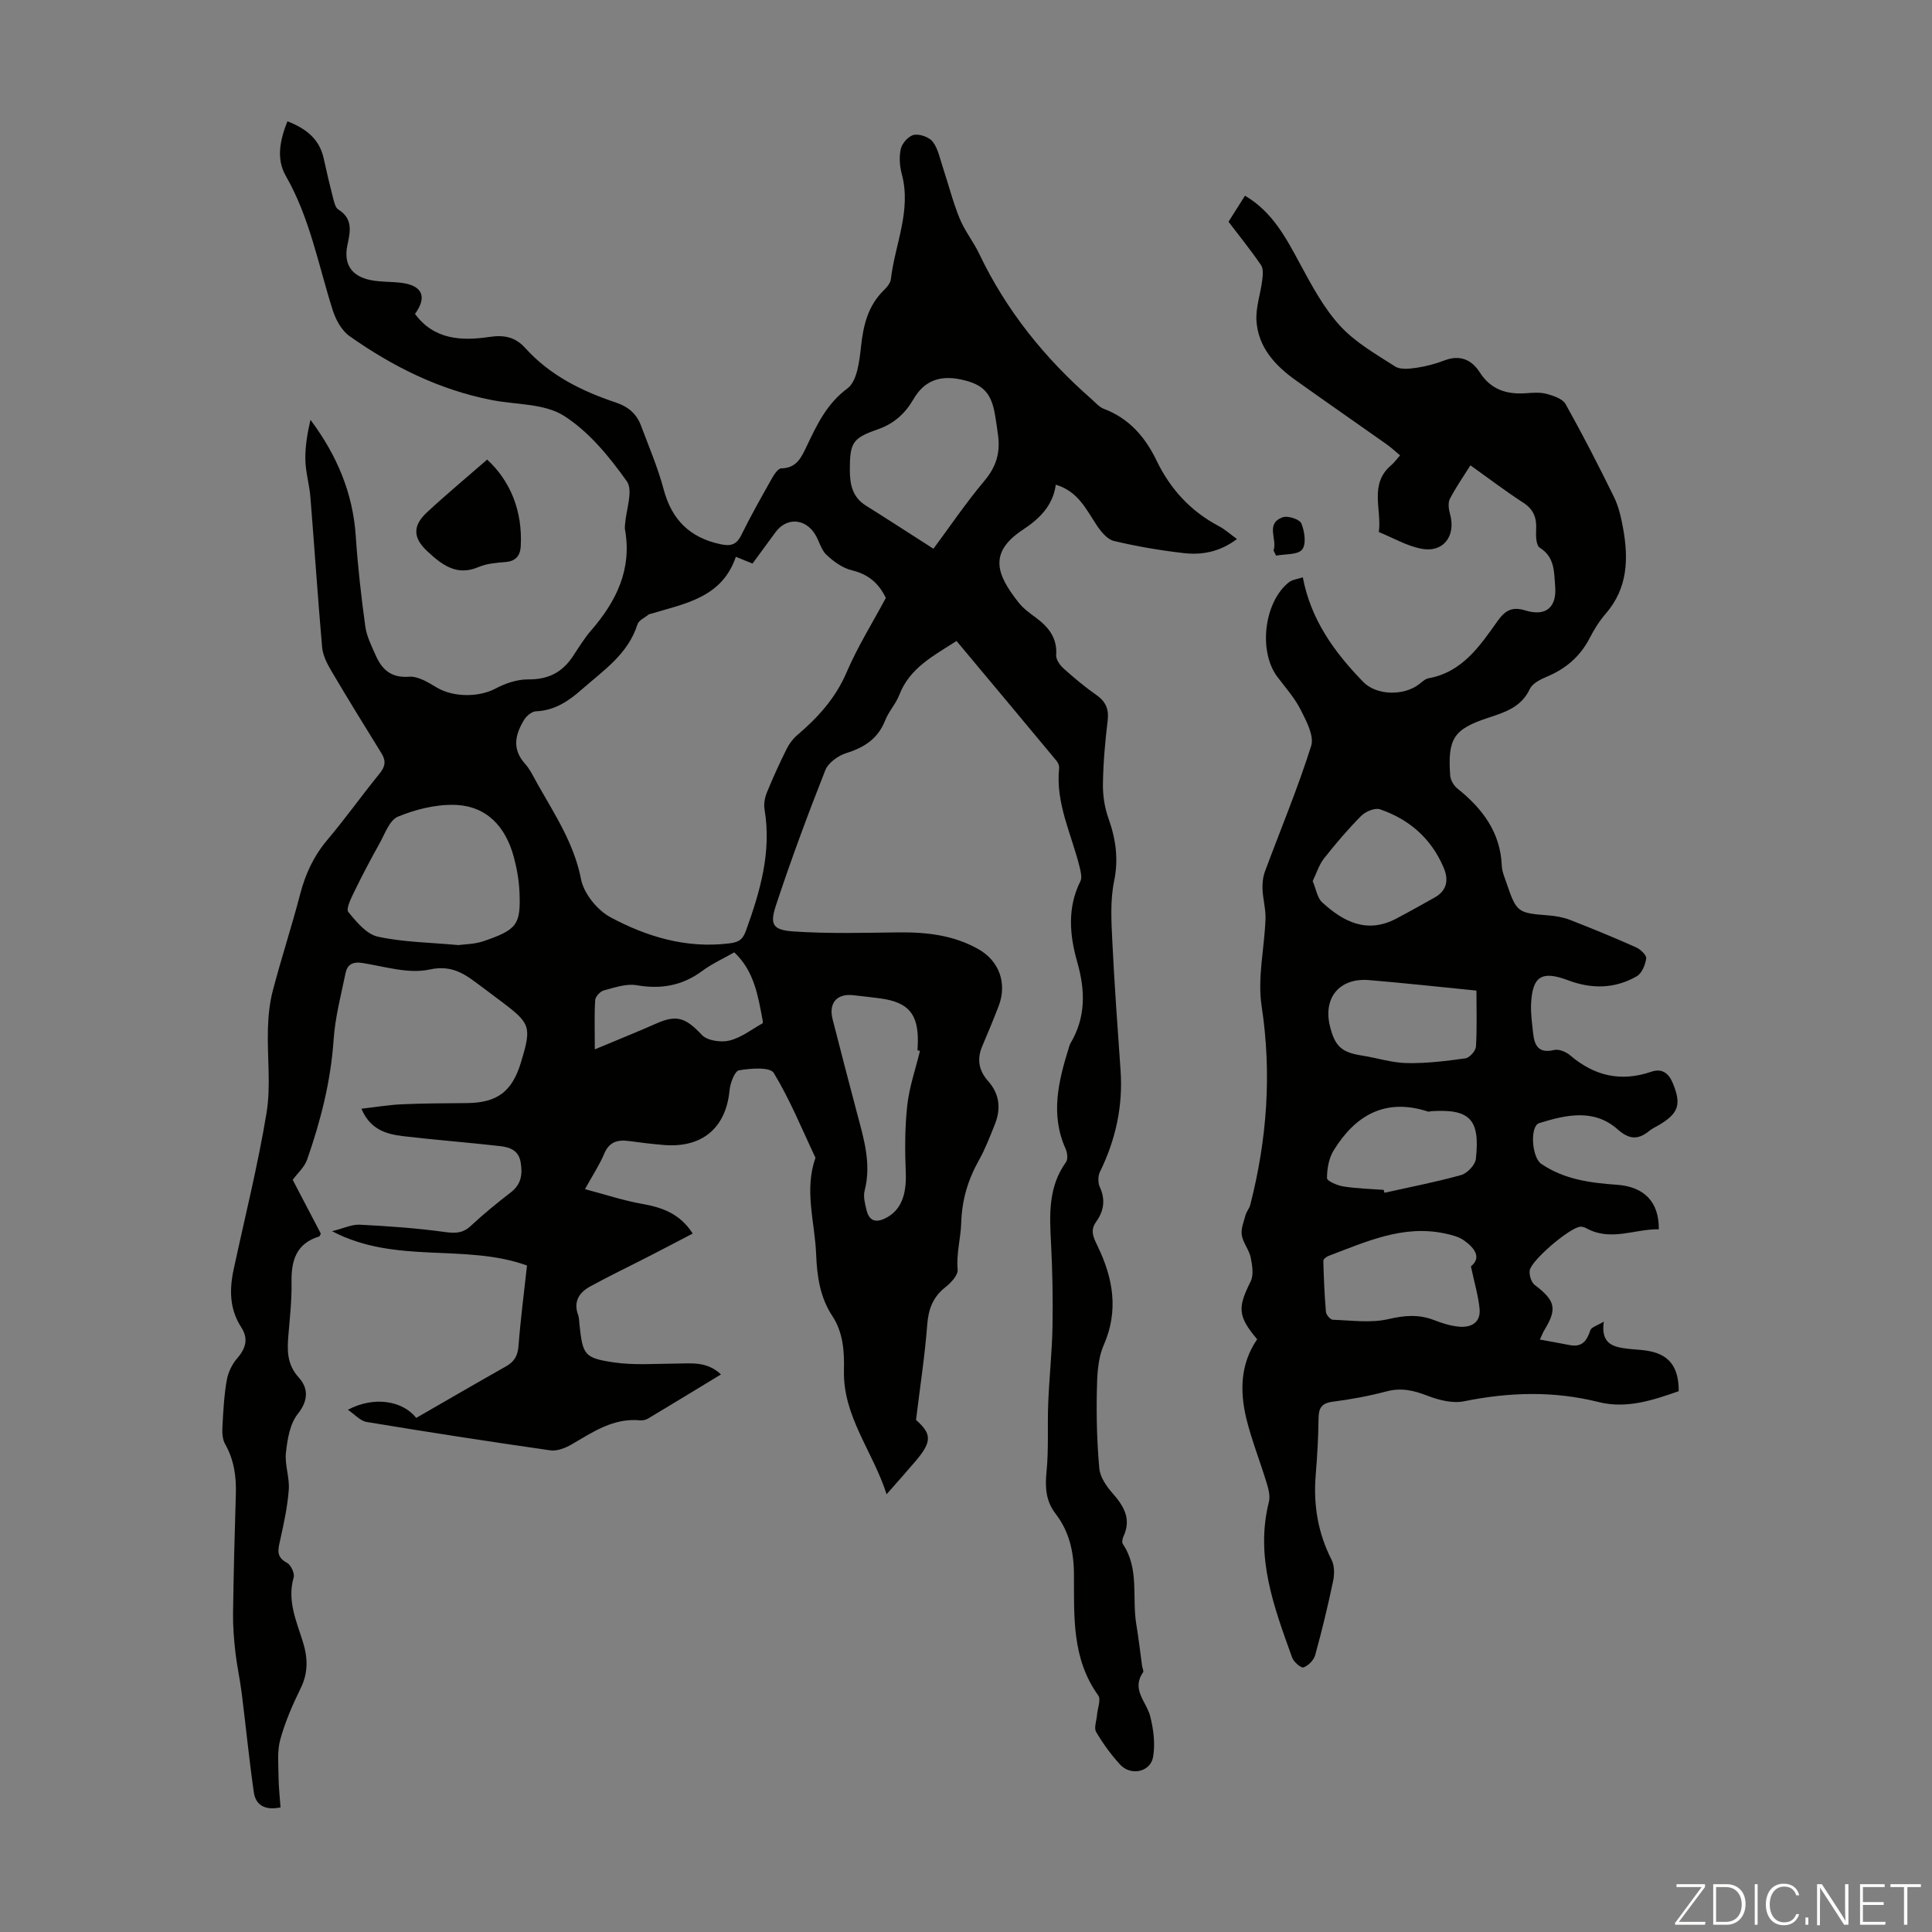
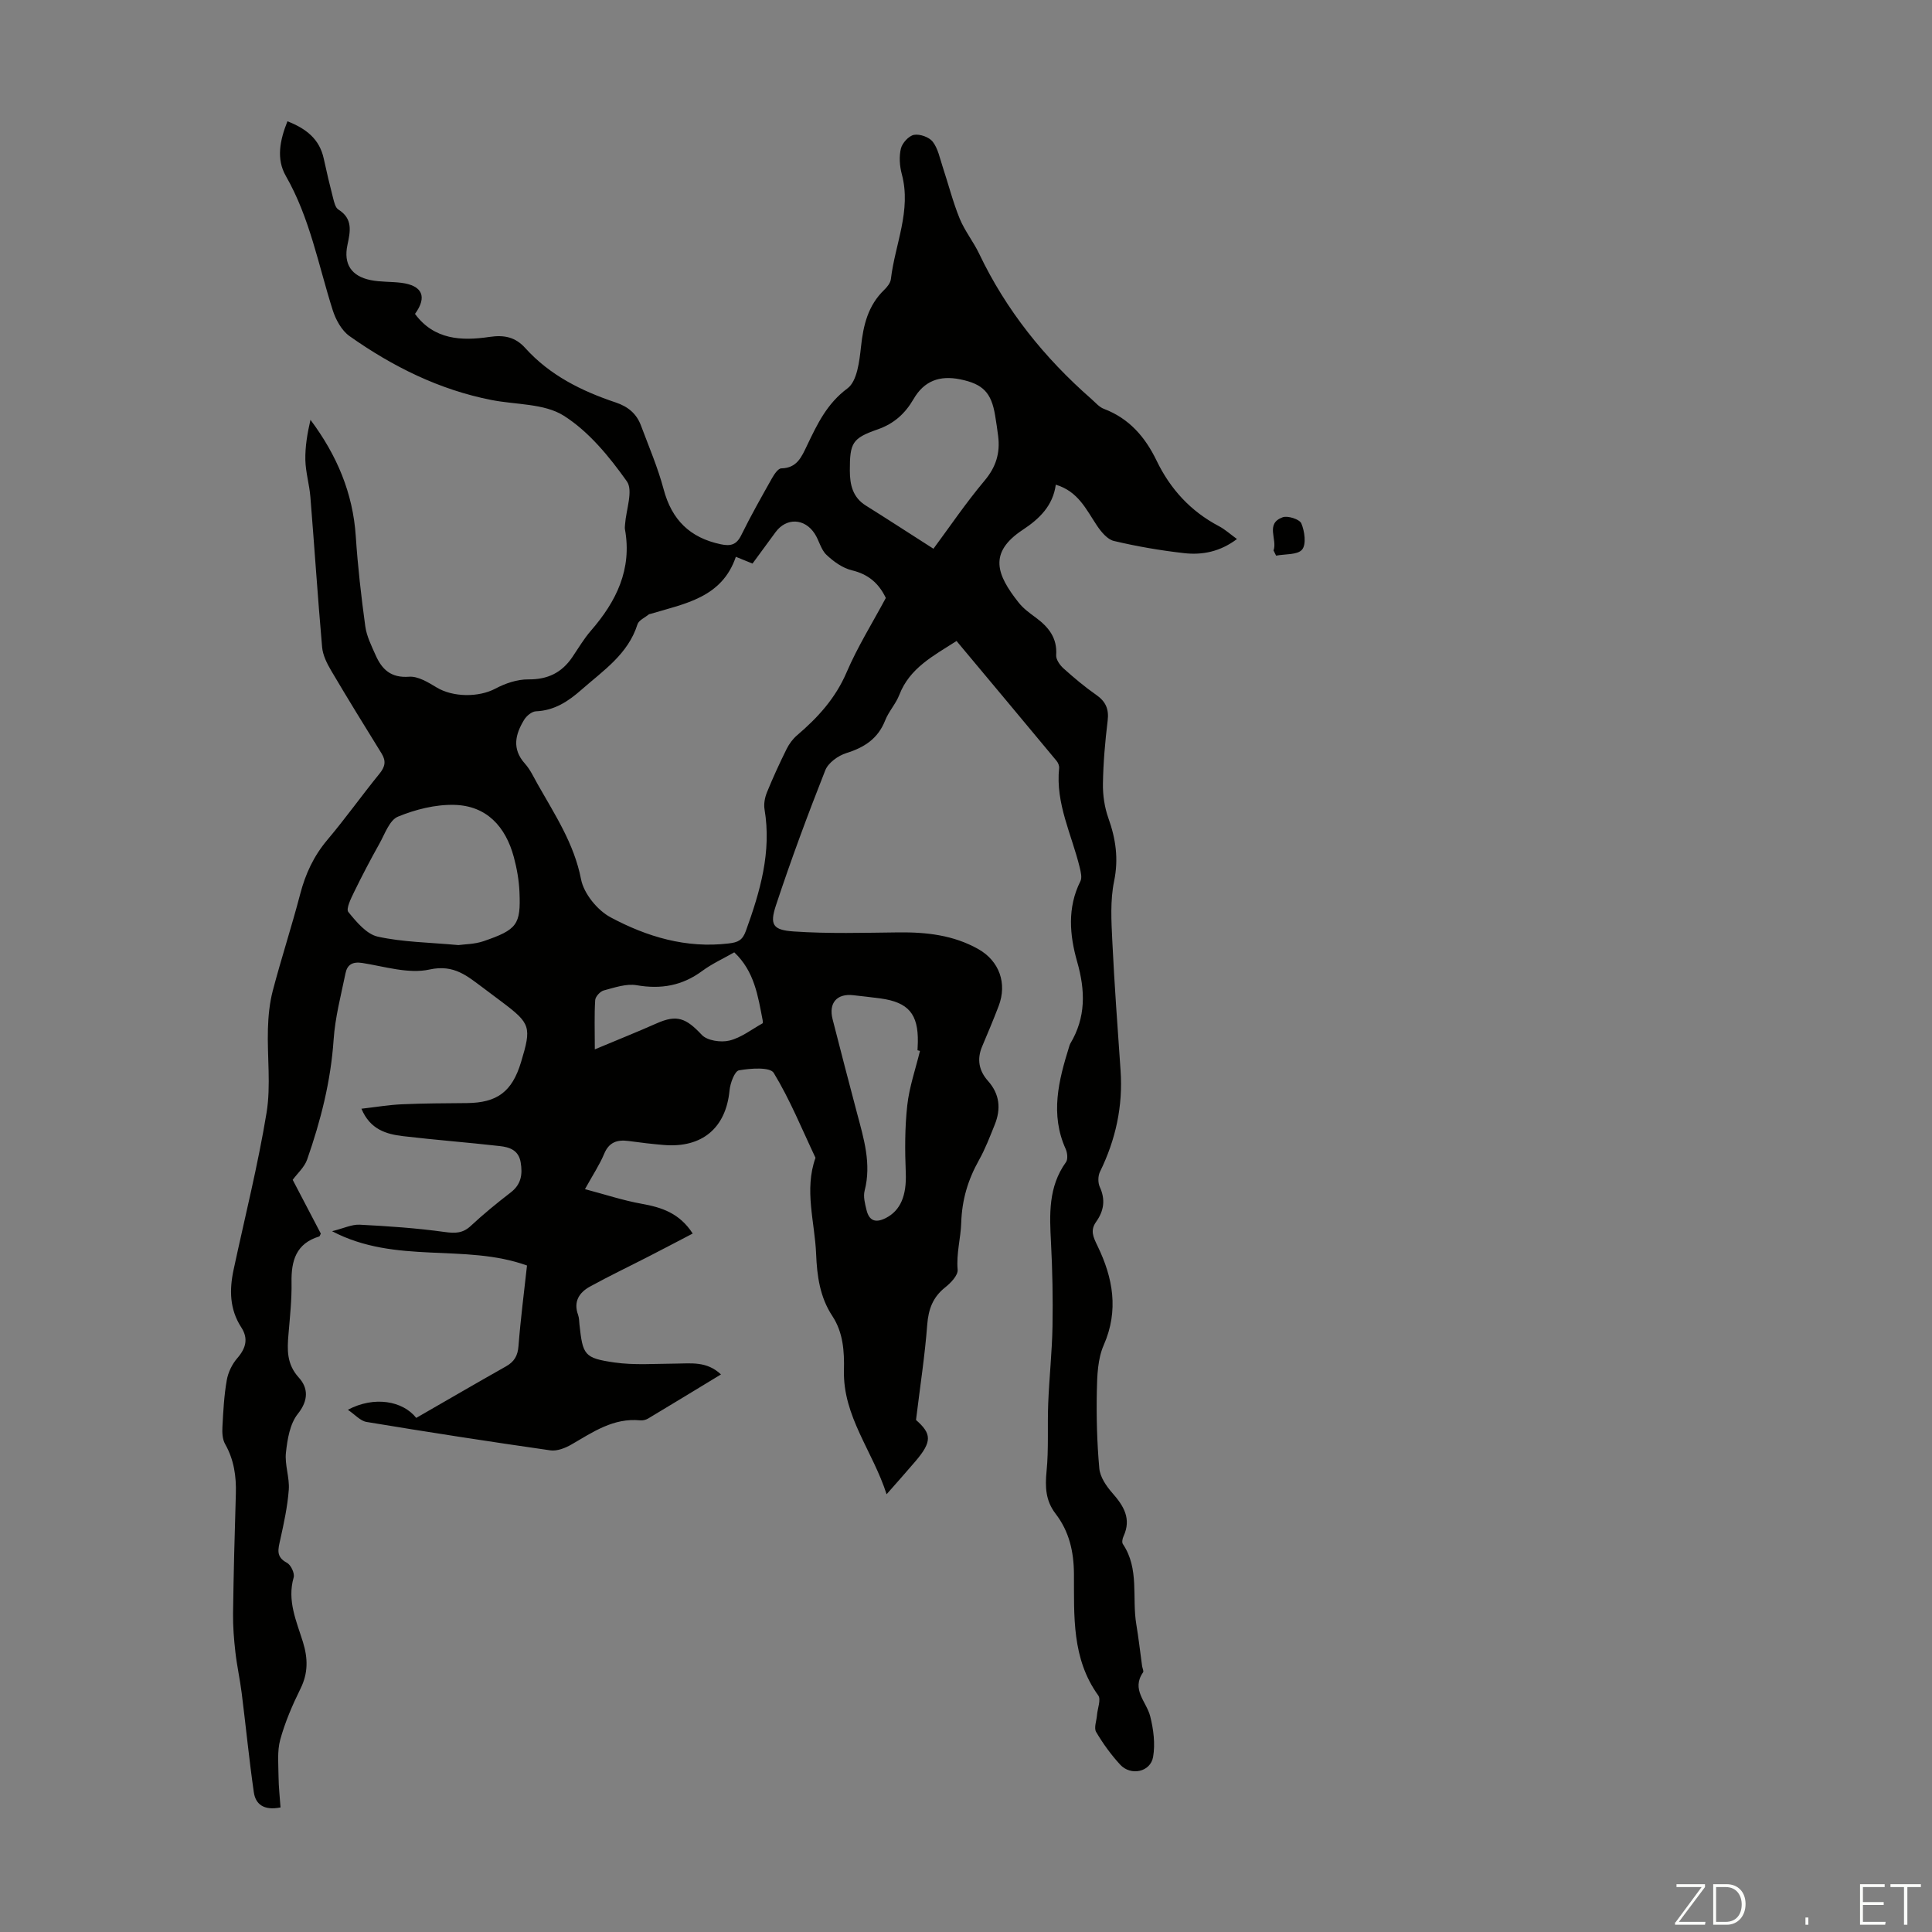
<svg xmlns="http://www.w3.org/2000/svg" enable-background="new 0 0 400 400" viewBox="0 0 400 400">
  <rect x="0" y="0" width="400" height="400" fill="#808080" stroke="none" />
  <g fill="#fbfcfa">
    <path d="m346.9 398 5.4-7.3h-5.2v-.6h5.9v.6l-5.4 7.2h5.5l-.1.6h-6.2v-.5z" />
    <path d="m354.7 390.1h2.8c2.3 0 3.9 1.6 3.9 4.1s-1.6 4.3-3.9 4.3h-2.8zm.6 7.8h2c2.2 0 3.3-1.6 3.3-3.6 0-1.8-1-3.6-3.3-3.6h-2z" />
-     <path d="m363.9 390.1v8.4h-.6v-8.4z" />
-     <path d="m372.5 396.3c-.4 1.3-1.4 2.3-3.2 2.3-2.4 0-3.7-1.9-3.7-4.3 0-2.3 1.2-4.3 3.7-4.3 1.8 0 2.9 1 3.2 2.4h-.6c-.4-1.1-1.1-1.8-2.5-1.8-2.1 0-3 1.9-3 3.7s.9 3.7 3 3.7c1.4 0 2.1-.7 2.5-1.7z" />
    <path d="m373.8 398.5v-1.5h.6v1.5z" />
-     <path d="m376.2 398.5v-8.4h1c1.3 2 4.4 6.7 4.9 7.6-.1-1.2-.1-2.4-.1-3.8v-3.8h.7v8.4h-.9c-1.2-1.9-4.4-6.8-5-7.7.1 1.1 0 2.3 0 3.9v3.9h-.6z" />
    <path d="m390 394.4h-4.3v3.5h4.7l-.1.6h-5.2v-8.4h5.1v.6h-4.5v3.1h4.3z" />
    <path d="m394.2 390.7h-2.8v-.6h6.3v.6h-2.8v7.8h-.7z" />
  </g>
  <path d="m189.65 293.99c3.23 2.84 3.37 4.45-.08 8.51-1.8 2.12-3.66 4.19-6.01 6.87-2.87-8.95-9.06-16.11-8.83-25.66.09-3.94-.15-7.83-2.42-11.27-2.56-3.89-3.16-8.28-3.34-12.8-.27-6.64-2.51-13.27-.13-19.93-2.8-5.91-5.27-12.02-8.65-17.58-.76-1.25-4.81-.95-7.19-.53-.9.16-1.82 2.67-1.96 4.17-.74 7.73-5.64 11.93-13.57 11.29-2.45-.2-4.9-.5-7.34-.83-2.34-.31-4.04.23-5.05 2.67-.94 2.25-2.32 4.32-3.97 7.3 4.14 1.09 7.89 2.34 11.74 3.03 4.11.74 7.81 1.9 10.57 6.16-3.07 1.6-6.06 3.18-9.07 4.72-4.07 2.09-8.2 4.06-12.2 6.26-2.24 1.23-3.47 3.12-2.46 5.87.22.62.21 1.32.28 1.99.69 6.3.97 6.94 7.19 7.85 4.15.6 8.44.26 12.67.24 3.18-.01 6.46-.57 9.44 2.24-5.2 3.16-10.14 6.17-15.1 9.14-.46.27-1.09.42-1.62.37-5.54-.55-9.79 2.42-14.24 5-1.28.74-2.99 1.41-4.37 1.21-12.7-1.82-25.38-3.78-38.04-5.88-1.3-.21-2.42-1.54-3.88-2.52 5.46-2.9 11.35-1.85 14.16 1.68 6.25-3.59 12.38-7.17 18.57-10.66 1.73-.97 2.45-2.21 2.6-4.24.43-5.55 1.15-11.09 1.76-16.65-12.9-4.65-27.14-.16-40.36-7.1 2.44-.61 4.1-1.43 5.71-1.35 5.88.3 11.77.7 17.6 1.51 2.19.3 3.76.29 5.43-1.28 2.62-2.44 5.4-4.71 8.23-6.89 2.19-1.68 2.5-3.74 2.08-6.25-.43-2.56-2.35-3.15-4.34-3.37-6.66-.76-13.34-1.26-19.99-2.05-3.48-.41-6.83-1.36-8.64-5.68 2.97-.34 5.67-.8 8.39-.92 4.47-.2 8.95-.21 13.42-.25 6.3-.05 9.38-2.35 11.23-8.46 2.21-7.31 1.99-8.01-3.98-12.5-1.25-.94-2.5-1.89-3.76-2.82-3.31-2.43-6.05-5.01-11.21-3.87-4.34.95-9.29-.63-13.92-1.36-2.01-.31-3.1.35-3.46 2.11-.94 4.58-2.16 9.16-2.47 13.79-.58 8.58-2.67 16.76-5.48 24.8-.55 1.58-2 2.85-2.99 4.2 1.92 3.67 3.88 7.42 5.82 11.13-.14.26-.2.56-.34.6-4.77 1.45-5.8 5-5.72 9.48.06 3.57-.33 7.15-.63 10.72-.28 3.26-.4 6.22 2.14 9.02 1.93 2.12 2.05 4.68-.21 7.51-1.64 2.05-2.16 5.25-2.46 8.02-.28 2.5.77 5.13.59 7.66-.26 3.49-1.01 6.95-1.77 10.38-.43 1.95-.95 3.54 1.39 4.77.81.43 1.64 2.18 1.39 3.03-1.39 4.8.58 9.06 1.92 13.37 1.04 3.38 1.1 6.4-.5 9.65-1.68 3.4-3.2 6.93-4.2 10.57-.66 2.42-.37 5.13-.35 7.71.02 2.12.27 4.23.41 6.32-3.52.7-5.18-.71-5.53-3.15-.98-6.82-1.65-13.69-2.51-20.53-.36-2.85-.99-5.66-1.31-8.52-.3-2.63-.51-5.29-.48-7.94.11-8.26.33-16.53.58-24.79.11-3.64-.39-7.08-2.23-10.32-.55-.98-.62-2.36-.55-3.53.17-3.24.34-6.5.9-9.68.28-1.62 1.11-3.33 2.19-4.57 1.79-2.07 2.31-4.06.81-6.37-2.43-3.75-2.48-7.78-1.58-11.96 2.32-10.82 5.03-21.58 6.82-32.48.92-5.65.11-11.57.28-17.37.08-2.64.34-5.35 1.01-7.9 1.76-6.7 3.92-13.29 5.67-19.99 1.09-4.19 2.81-7.89 5.63-11.23 3.75-4.44 7.13-9.2 10.8-13.71 1.17-1.44 1.39-2.62.41-4.19-3.52-5.69-7.04-11.39-10.44-17.16-.87-1.48-1.71-3.17-1.86-4.83-.91-10.36-1.59-20.75-2.43-31.12-.21-2.56-.98-5.08-1.04-7.63-.06-2.77.42-5.56 1.06-8.32 5.46 7.3 8.79 15.15 9.38 24.11.41 6.23 1.12 12.45 1.97 18.65.28 2.05 1.28 4.03 2.14 5.97 1.3 2.95 3.18 4.74 6.92 4.46 1.84-.14 3.94 1.15 5.68 2.2 3.42 2.08 8.76 2.09 12.2.26 2.05-1.09 4.53-1.93 6.81-1.91 4 .04 6.91-1.37 9.1-4.59 1.26-1.85 2.4-3.81 3.86-5.49 5.26-6.05 8.55-12.71 7.05-21-.06-.32 0-.67.02-1.01.21-3.03 1.73-7 .37-8.92-3.63-5.11-7.88-10.31-13.07-13.59-4.05-2.55-9.89-2.25-14.93-3.24-10.83-2.12-20.5-6.93-29.41-13.23-1.64-1.16-2.86-3.4-3.49-5.39-2.97-9.35-4.72-19.08-9.7-27.77-2.01-3.51-1.25-7.35.33-11.32 3.79 1.49 6.63 3.6 7.52 7.74.59 2.73 1.23 5.45 1.93 8.15.22.85.47 1.99 1.09 2.38 3.07 1.91 2.47 4.56 1.88 7.36-.83 3.91.8 6.44 4.8 7.25 2.06.42 4.23.3 6.33.56 4.39.55 5.44 2.89 2.86 6.44 3.95 5.37 9.64 5.62 15.39 4.77 3.08-.46 5.38.01 7.45 2.31 5.09 5.64 11.67 8.9 18.73 11.26 2.54.85 4.3 2.32 5.21 4.76 1.64 4.38 3.5 8.72 4.7 13.22 1.68 6.32 5.44 10.02 11.8 11.37 2.07.44 3.28.13 4.27-1.88 1.97-4.01 4.18-7.91 6.37-11.8.46-.81 1.26-2.02 1.92-2.03 3.27-.06 4.2-2.39 5.33-4.74 2.11-4.4 4.1-8.66 8.38-11.83 1.99-1.48 2.46-5.59 2.79-8.6.48-4.49 1.45-8.55 4.81-11.79.62-.6 1.29-1.44 1.38-2.24.85-7.22 4.28-14.16 2.26-21.71-.45-1.68-.59-3.64-.19-5.3.28-1.15 1.63-2.64 2.72-2.84 1.21-.22 3.14.47 3.88 1.43 1.09 1.42 1.46 3.41 2.05 5.19 1.18 3.56 2.1 7.22 3.51 10.69 1.05 2.57 2.86 4.81 4.06 7.33 5.58 11.69 13.51 21.54 23.2 30.03.84.73 1.62 1.69 2.61 2.06 5.24 1.98 8.56 5.85 10.91 10.72 2.85 5.91 7.06 10.49 12.91 13.57 1.24.65 2.32 1.64 3.73 2.66-3.48 2.63-7.18 3.35-10.96 2.92-4.88-.55-9.74-1.39-14.52-2.52-1.35-.32-2.63-1.88-3.5-3.17-2.22-3.32-3.89-7.1-8.53-8.48-.59 4.36-3.39 7.07-6.85 9.35-7.17 4.74-5.39 9.31-.83 15.07.96 1.21 2.27 2.17 3.53 3.09 2.64 1.95 4.48 4.2 4.23 7.79-.06.88.76 2.05 1.5 2.72 2.16 1.94 4.4 3.83 6.78 5.49 1.97 1.37 2.67 2.93 2.38 5.34-.53 4.33-.91 8.69-.98 13.05-.04 2.37.33 4.88 1.12 7.11 1.54 4.31 2.15 8.45 1.19 13.1-.82 3.98-.57 8.23-.37 12.35.43 8.94 1.09 17.87 1.71 26.8.52 7.41-1.01 14.36-4.27 21.01-.42.86-.43 2.26-.03 3.13 1.21 2.63.85 4.95-.75 7.2-1.27 1.79-.64 3.11.29 5.03 3.18 6.56 4.44 13.32 1.27 20.52-1.24 2.83-1.36 6.29-1.42 9.47-.11 5.35.03 10.73.51 16.05.16 1.78 1.45 3.67 2.7 5.09 2.36 2.68 3.99 5.33 2.31 8.97-.22.47-.37 1.25-.13 1.6 3.45 5.13 1.85 11.08 2.78 16.62.48 2.87.8 5.76 1.2 8.64.06.44.38 1.04.2 1.3-2.49 3.56.7 6.07 1.47 9.07.69 2.7 1.07 5.72.61 8.43-.54 3.16-4.64 4.01-6.84 1.59-1.88-2.05-3.55-4.35-4.96-6.75-.49-.84.09-2.3.18-3.48.11-1.39.87-3.23.26-4.08-5.53-7.65-4.98-16.5-5.03-25.14-.03-4.69-1-8.83-3.81-12.49-2.07-2.69-2.18-5.53-1.86-8.79.46-4.64.15-9.35.34-14.03.21-5.32.79-10.64.89-15.96.1-5.76-.01-11.54-.31-17.3-.31-5.85-.59-11.58 3.1-16.7.43-.6.29-1.94-.06-2.72-3.25-7.19-1.47-14.18.71-21.17.07-.21.12-.44.23-.63 3.26-5.44 3.15-10.97 1.43-16.99-1.55-5.44-2.08-11.18.68-16.66.37-.74.07-1.93-.15-2.86-1.65-6.79-5.03-13.22-4.26-20.53.05-.49-.2-1.13-.53-1.52-6.85-8.25-13.73-16.47-20.71-24.82-4.82 3.09-9.7 5.59-11.85 11.16-.72 1.86-2.19 3.42-2.92 5.27-1.49 3.79-4.3 5.61-8.05 6.78-1.7.53-3.75 2.01-4.36 3.57-3.64 9.22-7.09 18.52-10.2 27.93-1.34 4.04-.66 5.14 3.7 5.43 7.21.49 14.48.27 21.72.19 5.78-.06 11.37.57 16.5 3.48 4.3 2.44 5.98 7.06 4.18 11.77-1.08 2.81-2.24 5.6-3.42 8.37-1.13 2.66-.65 5.04 1.21 7.13 2.44 2.74 2.72 5.79 1.4 9.06-1 2.48-1.96 5.01-3.26 7.33-2.28 4.07-3.53 8.2-3.68 13.01-.1 3.17-1.04 6.34-.74 9.69.1 1.15-1.42 2.74-2.57 3.65-2.58 2.04-3.48 4.54-3.73 7.76-.48 6.34-1.45 12.58-2.32 19.7zm-37.3-178.71c-2.87 8.47-10.56 9.69-17.68 11.82-.11.03-.24.03-.32.09-.82.68-2.1 1.22-2.37 2.08-1.95 6.18-7.07 9.55-11.57 13.51-2.74 2.42-5.61 4.33-9.46 4.49-.84.04-1.92.93-2.41 1.72-1.84 3-2.62 6.04.14 9.11 1.1 1.23 1.82 2.81 2.64 4.27 3.55 6.29 7.54 12.27 8.98 19.68.58 2.97 3.39 6.42 6.13 7.88 7.52 4.02 15.63 6.46 24.45 5.4 1.93-.23 2.85-.66 3.55-2.61 2.95-8.15 5.34-16.32 3.86-25.15-.19-1.12.06-2.45.5-3.53 1.24-3.04 2.61-6.03 4.07-8.97.52-1.05 1.28-2.08 2.17-2.84 4.29-3.66 7.94-7.65 10.24-13.01 2.28-5.32 5.38-10.28 8.13-15.42-1.47-3.06-3.63-4.91-7.01-5.72-1.93-.46-3.82-1.82-5.29-3.22-1.15-1.09-1.51-2.96-2.42-4.36-2.1-3.24-5.89-3.35-8.11-.32-1.58 2.15-3.15 4.29-4.77 6.5-1.12-.46-2.02-.82-3.45-1.4zm-57.44 80.39c1.25-.18 3.32-.17 5.18-.8 6.98-2.39 7.75-3.43 7.46-10.19-.1-2.43-.54-4.89-1.17-7.24-1.7-6.3-5.63-10.65-12.36-10.8-3.89-.09-8.01.95-11.63 2.44-1.75.72-2.71 3.58-3.83 5.58-1.85 3.3-3.61 6.66-5.27 10.07-.64 1.31-1.69 3.45-1.17 4.09 1.67 2.05 3.76 4.58 6.09 5.1 5.16 1.14 10.59 1.19 16.7 1.75zm98.35-82.06c3.28-4.42 6.7-9.48 10.6-14.12 2.36-2.81 3.23-5.7 2.8-9.17-.17-1.44-.4-2.87-.63-4.3-.78-4.73-2.51-6.52-7.22-7.48-4.29-.88-7.5.34-9.66 4.07-1.76 3.03-4.06 5.11-7.44 6.29-5.27 1.84-5.77 2.78-5.76 8.54.01 2.89.57 5.52 3.31 7.23 4.41 2.76 8.78 5.6 14 8.94zm-2.79 103.97c-.17-.04-.34-.09-.51-.13.02-.56.06-1.11.07-1.67.1-5.84-1.94-8.26-7.7-9.06-1.88-.26-3.76-.45-5.65-.67-3.4-.4-5.16 1.6-4.3 4.97 1.65 6.48 3.34 12.95 5.05 19.41 1.4 5.28 3.03 10.5 1.58 16.1-.31 1.21.07 2.66.38 3.94.52 2.2 1.78 2.82 3.95 1.74 3.13-1.57 4.38-4.71 4.19-9.42-.19-4.64-.2-9.34.31-13.95.42-3.8 1.72-7.51 2.63-11.26zm-38.45-20.41c-2.25 1.29-4.61 2.36-6.64 3.86-4.13 3.05-8.52 3.82-13.56 2.95-2.16-.37-4.59.49-6.82 1.08-.74.2-1.72 1.27-1.77 1.99-.2 3.05-.08 6.11-.08 10.21 4.81-2.02 8.86-3.63 12.84-5.4 4.16-1.84 6.04-1.09 9.32 2.41 1.12 1.19 3.95 1.6 5.7 1.17 2.44-.59 4.6-2.31 6.87-3.57.1-.05.06-.43.02-.64-.97-5.02-1.71-10.14-5.88-14.06z" fill="#010100" />
-   <path d="m260.28 277.28c-4.01-4.76-4.07-6.54-1.35-11.96.67-1.34.34-3.38.01-4.99-.34-1.6-1.59-3.02-1.84-4.61-.21-1.32.41-2.79.78-4.16.2-.73.78-1.36.97-2.09 3.48-13.58 4.48-27.2 2.35-41.21-.88-5.82.59-11.99.81-18 .07-2.05-.54-4.11-.62-6.17-.05-1.22.09-2.54.51-3.67 3.21-8.66 6.79-17.19 9.56-25.98.66-2.09-1-5.17-2.17-7.49-1.24-2.46-3.15-4.59-4.83-6.82-3.96-5.27-2.77-15.48 2.4-19.58.71-.56 1.79-.65 2.87-1.02 1.7 8.9 6.62 15.59 12.51 21.65 2.76 2.84 8.4 2.92 11.55.49.62-.47 1.26-1.11 1.97-1.24 7-1.27 10.6-6.66 14.29-11.84 1.54-2.17 2.97-3.07 5.77-2.2 4.21 1.3 6.52-.63 6.16-4.98-.24-2.89-.02-6.05-3.2-8.02-.74-.46-.81-2.42-.74-3.66.14-2.45-.47-4.24-2.67-5.66-3.65-2.36-7.12-5.01-10.94-7.73-1.52 2.44-3.05 4.61-4.25 6.95-.42.83-.25 2.13.03 3.12 1.29 4.61-1.42 8.13-6.05 7.18-3.01-.62-5.8-2.26-8.69-3.44.65-4.65-2.07-9.92 2.57-13.84.59-.5 1.05-1.15 1.83-2.03-.95-.79-1.81-1.6-2.77-2.28-6.3-4.46-12.65-8.85-18.92-13.33-4.22-3.02-7.67-6.79-8.04-12.2-.19-2.77.84-5.62 1.19-8.44.13-1.04.27-2.38-.25-3.14-2.07-3.04-4.39-5.91-6.73-8.98 1.16-1.83 2.27-3.6 3.41-5.39 5.69 3.35 8.46 8.67 11.35 14.02 2.43 4.49 4.9 9.15 8.3 12.88 3.14 3.44 7.43 5.89 11.43 8.45 1.1.71 2.99.48 4.46.27 1.98-.29 3.95-.83 5.82-1.54 3.18-1.2 5.58-.11 7.24 2.48 2.29 3.57 5.52 4.6 9.48 4.34 1.44-.1 2.98-.24 4.34.12 1.44.39 3.33 1.01 3.96 2.13 3.53 6.3 6.83 12.73 10.01 19.21.97 1.98 1.48 4.23 1.88 6.42 1.16 6.35 1 12.46-3.56 17.73-1.31 1.51-2.41 3.25-3.32 5.03-1.98 3.87-5 6.43-8.98 8.08-1.29.54-2.9 1.36-3.43 2.49-1.79 3.82-5.17 4.84-8.72 6.01-7.07 2.34-8.3 4.3-7.78 11.87.06.95.72 2.12 1.47 2.72 5.19 4.15 8.94 9.05 9.22 16.03.05 1.19.58 2.38.97 3.54 2.08 6.11 2.31 6.23 8.65 6.72 1.53.12 3.12.39 4.54.95 4.58 1.78 9.13 3.66 13.62 5.66.92.41 2.22 1.62 2.12 2.3-.18 1.33-.9 3.09-1.96 3.7-4.52 2.6-9.34 2.67-14.23.82-5.47-2.06-7.4-.82-7.65 4.99-.08 2 .22 4.01.43 6.01.27 2.58 1.19 4.2 4.34 3.44.97-.23 2.46.37 3.29 1.08 5.02 4.29 10.52 5.59 16.84 3.42 2.17-.75 3.59.27 4.45 2.37 1.8 4.38 1.23 6.22-2.84 8.65-.67.4-1.41.72-2.01 1.21-2.31 1.88-4.13 1.87-6.58-.3-4.9-4.34-10.69-3.01-16.23-1.29-1.97.61-1.57 7.08.43 8.44 4.72 3.21 10.12 3.94 15.63 4.32 5.69.4 8.76 3.56 8.7 9.22-4.99-.09-9.95 2.58-14.99-.21-.37-.21-.86-.35-1.28-.32-2.16.18-10.25 7.02-10.47 9.11-.1.96.34 2.41 1.05 2.95 4.27 3.22 4.71 4.94 1.96 9.4-.23.37-.38.79-.9 1.9 2.22.41 4.19.75 6.15 1.14 2.55.51 3.59-.84 4.3-3.06.21-.65 1.45-.97 2.79-1.79-.69 4.75 2.11 5.27 5.03 5.62 1.22.15 2.45.18 3.67.36 4.71.66 6.83 3.25 6.81 8.42-5.35 1.87-10.79 3.7-16.58 2.25-9.3-2.33-18.52-2.06-27.86-.16-2.38.49-5.25-.25-7.61-1.16-2.82-1.09-5.39-1.69-8.4-.9-3.67.97-7.43 1.67-11.19 2.15-2.31.3-2.91 1.31-2.93 3.47-.04 3.91-.27 7.83-.59 11.73-.5 6.15.45 11.96 3.28 17.51.63 1.24.62 3.04.32 4.46-1.08 5.14-2.31 10.25-3.71 15.31-.29 1.03-1.41 2.17-2.41 2.53-.5.18-2.02-1.12-2.35-2.02-3.74-10.41-7.7-20.8-4.82-32.24.3-1.19-.07-2.65-.45-3.88-1.36-4.49-3.11-8.87-4.23-13.42-1.35-5.66-1.24-11.29 2.25-16.38zm44.26-15.1c2.24-1.78.8-3.78-1.44-5.37-1.13-.8-2.64-1.16-4.04-1.45-8.62-1.81-16.23 1.74-23.95 4.64-.46.17-1.13.68-1.13 1.01.09 3.54.24 7.07.54 10.6.05.61.91 1.61 1.42 1.63 3.86.13 7.88.72 11.55-.14 3.34-.78 6.26-1.01 9.41.21 1.65.64 3.4 1.2 5.14 1.36 2.52.23 4.56-.81 4.29-3.7-.25-2.65-1.05-5.26-1.79-8.79zm1.14-57.09c-7.6-.75-14.9-1.56-22.23-2.17-6.11-.51-9.55 3.65-8.1 9.54 1.04 4.21 2.43 5.43 6.68 6.09 3.09.48 6.15 1.49 9.24 1.55 4.04.08 8.11-.42 12.13-.98.86-.12 2.12-1.54 2.18-2.43.24-3.76.1-7.55.1-11.6zm-33.9-22.67c.71 1.68.94 3.46 1.95 4.39 4.4 4.04 9.3 6.57 15.35 3.38 2.66-1.4 5.27-2.88 7.9-4.34 2.65-1.47 2.99-3.72 1.89-6.27-2.56-5.99-7.1-9.95-13.16-12.02-1.05-.36-3 .46-3.9 1.37-2.75 2.77-5.29 5.76-7.71 8.83-1.02 1.31-1.53 3.03-2.32 4.66zm14.69 63.93c.06.2.11.4.17.6 5.3-1.19 10.65-2.21 15.87-3.67 1.27-.36 2.91-2.08 3.05-3.32.92-8.23-1.25-10.41-9.24-9.9-.22.01-.47.14-.66.08-8.8-2.87-15.03.71-19.54 8.04-1 1.62-1.38 3.81-1.38 5.74 0 .6 2.14 1.53 3.4 1.72 2.74.44 5.55.5 8.33.71z" fill="#010100" />
-   <path d="m100.86 95.15c4.7 4.33 7.38 10.52 6.95 18.01-.11 1.87-1.04 3.03-3.13 3.2-1.88.16-3.88.3-5.58 1.03-4.58 1.97-7.65-.49-10.63-3.26-2.97-2.75-3.07-5.25-.12-8.01 3.94-3.67 8.08-7.1 12.51-10.97z" fill="#010100" />
  <path d="m263.67 113.96c.85-2.27-1.77-5.53 1.88-6.86 1.07-.39 3.52.41 3.88 1.27.68 1.62 1.06 4.31.16 5.41-.93 1.13-3.52.9-5.39 1.26-.17-.36-.35-.72-.53-1.08z" fill="#010100" />
</svg>